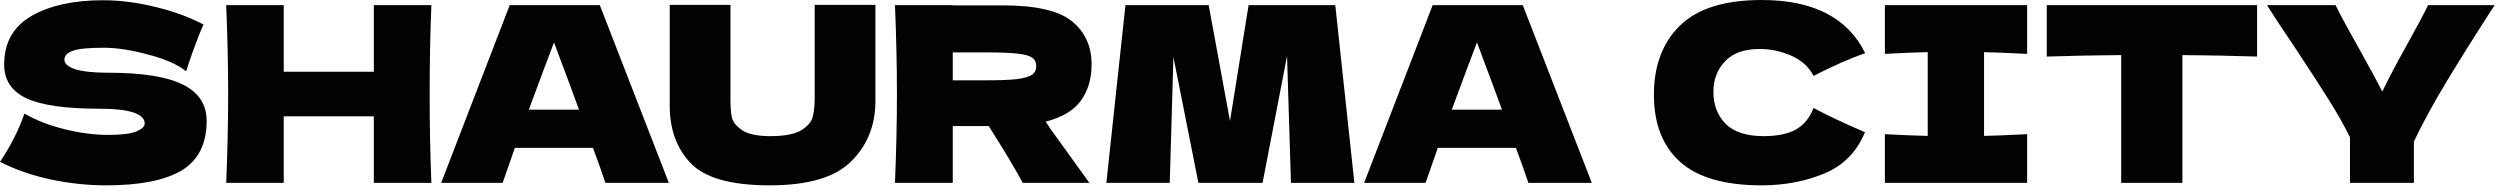
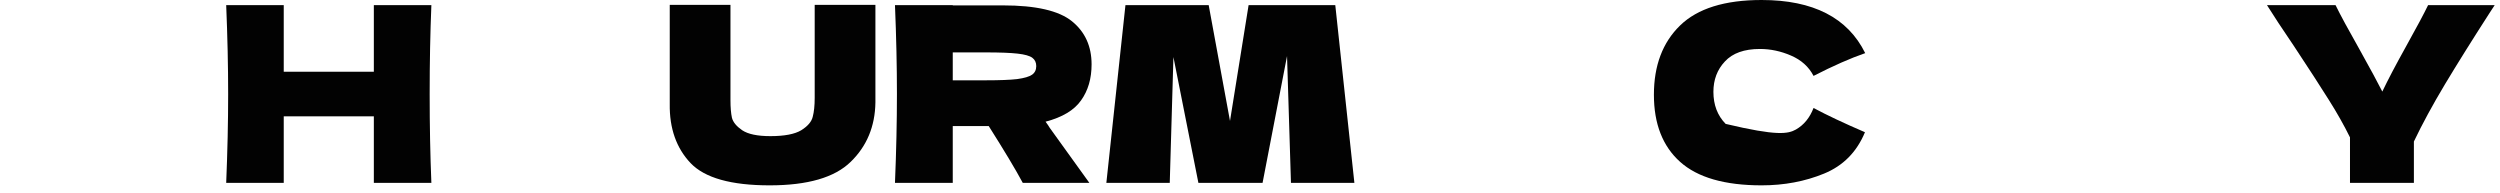
<svg xmlns="http://www.w3.org/2000/svg" width="194" height="15" viewBox="0 0 194 15" fill="none">
-   <path d="M0 12.559C0.431 11.913 0.785 11.311 1.064 10.754C1.355 10.197 1.634 9.551 1.9 8.816C2.799 9.335 3.844 9.741 5.035 10.032C6.226 10.323 7.334 10.469 8.36 10.469C9.411 10.469 10.152 10.38 10.583 10.203C11.014 10.013 11.229 9.81 11.229 9.595C11.229 8.822 10.051 8.436 7.695 8.436C5.111 8.436 3.236 8.17 2.071 7.638C0.906 7.093 0.323 6.219 0.323 5.016C0.323 3.306 1.032 2.046 2.451 1.235C3.87 0.424 5.713 0.019 7.98 0.019C9.297 0.019 10.646 0.19 12.027 0.532C13.42 0.861 14.674 1.317 15.789 1.9C15.422 2.736 15.035 3.756 14.63 4.959C14.554 5.212 14.491 5.402 14.44 5.529C13.794 5.01 12.819 4.579 11.514 4.237C10.209 3.882 9.057 3.705 8.056 3.705C6.853 3.705 6.042 3.787 5.624 3.952C5.206 4.104 4.997 4.332 4.997 4.636C4.997 4.94 5.282 5.187 5.852 5.377C6.435 5.554 7.271 5.643 8.36 5.643C11.045 5.643 12.996 5.953 14.212 6.574C15.428 7.182 16.036 8.119 16.036 9.386C16.036 11.159 15.39 12.439 14.098 13.224C12.806 13.997 10.849 14.383 8.227 14.383C6.821 14.383 5.39 14.231 3.933 13.927C2.476 13.61 1.165 13.154 0 12.559Z" fill="#020202" />
  <path d="M33.475 0.399C33.386 2.54 33.342 4.839 33.342 7.296C33.342 9.753 33.386 12.052 33.475 14.193H29.01V9.025H22.018V14.193H17.553C17.654 11.736 17.705 9.437 17.705 7.296C17.705 5.155 17.654 2.856 17.553 0.399H22.018V5.567H29.01V0.399H33.475Z" fill="#020202" />
-   <path d="M46.983 14.193C46.742 13.471 46.419 12.565 46.014 11.476H39.953L39.003 14.193H34.234L39.554 0.399H46.546L51.904 14.193H46.983ZM44.931 8.512C44.45 7.182 43.956 5.852 43.449 4.522L42.993 3.287C42.55 4.44 41.898 6.181 41.036 8.512H44.931Z" fill="#020202" />
  <path d="M63.22 0.38H67.932V7.942C67.906 9.804 67.267 11.343 66.013 12.559C64.771 13.775 62.675 14.383 59.724 14.383C56.734 14.383 54.689 13.807 53.587 12.654C52.485 11.489 51.946 9.962 51.972 8.075V0.38H56.684V7.771C56.684 8.328 56.722 8.784 56.798 9.139C56.886 9.481 57.152 9.804 57.596 10.108C58.052 10.412 58.78 10.564 59.781 10.564C60.87 10.564 61.668 10.412 62.175 10.108C62.681 9.791 62.979 9.443 63.068 9.063C63.169 8.683 63.22 8.195 63.22 7.6V0.38Z" fill="#020202" />
  <path d="M84.707 4.997C84.707 6.099 84.435 7.03 83.89 7.79C83.358 8.55 82.44 9.101 81.135 9.443C81.287 9.646 81.395 9.804 81.458 9.918L84.536 14.193H79.368C78.811 13.154 77.93 11.685 76.727 9.785H73.934V14.193H69.45C69.552 11.736 69.602 9.437 69.602 7.296C69.602 5.155 69.552 2.856 69.45 0.399H73.934V0.418H77.829C80.388 0.418 82.174 0.83 83.187 1.653C84.201 2.476 84.707 3.591 84.707 4.997ZM73.934 4.066V6.232H76.499C77.576 6.232 78.386 6.2 78.931 6.137C79.489 6.061 79.875 5.947 80.09 5.795C80.305 5.643 80.413 5.421 80.413 5.13C80.413 4.851 80.312 4.636 80.109 4.484C79.906 4.332 79.526 4.224 78.969 4.161C78.412 4.098 77.588 4.066 76.499 4.066H73.934Z" fill="#020202" />
  <path d="M103.618 0.399L105.1 14.193H100.179L99.874 4.351L97.975 14.193H92.996L91.058 4.427L90.773 14.193H85.853L87.335 0.399H93.794L95.448 9.386L96.891 0.399H103.618Z" fill="#020202" />
-   <path d="M118.604 14.193C118.364 13.471 118.041 12.565 117.635 11.476H111.574L110.624 14.193H105.855L111.175 0.399H118.167L123.525 14.193H118.604ZM116.552 8.512C116.071 7.182 115.577 5.852 115.07 4.522L114.614 3.287C114.171 4.44 113.519 6.181 112.657 8.512H116.552Z" fill="#020202" />
-   <path d="M136.703 14.383C133.84 14.383 131.731 13.775 130.376 12.559C129.02 11.343 128.343 9.608 128.343 7.353C128.343 5.086 129.02 3.293 130.376 1.976C131.731 0.659 133.84 0 136.703 0C140.705 0 143.384 1.374 144.74 4.123C143.6 4.516 142.263 5.105 140.731 5.89C140.363 5.181 139.781 4.655 138.983 4.313C138.197 3.971 137.393 3.8 136.57 3.8C135.354 3.8 134.448 4.123 133.853 4.769C133.257 5.402 132.96 6.188 132.96 7.125C132.96 8.138 133.276 8.968 133.91 9.614C134.556 10.247 135.537 10.564 136.855 10.564C137.906 10.564 138.742 10.393 139.363 10.051C139.983 9.696 140.439 9.139 140.731 8.379C141.769 8.936 143.099 9.563 144.721 10.26C144.087 11.793 143.03 12.863 141.548 13.471C140.066 14.079 138.451 14.383 136.703 14.383Z" fill="#020202" />
-   <path d="M157.306 4.18C155.798 4.104 154.684 4.06 153.962 4.047V10.545C154.696 10.532 155.811 10.488 157.306 10.412V14.193H146.267V10.412C147.723 10.488 148.832 10.532 149.592 10.545V4.047C148.832 4.06 147.723 4.104 146.267 4.18V0.399H157.306V4.18Z" fill="#020202" />
-   <path d="M175.149 4.389C173.16 4.326 171.229 4.288 169.354 4.275V14.193H164.604V4.275C162.717 4.288 160.791 4.326 158.828 4.389V0.399H175.149V4.389Z" fill="#020202" />
+   <path d="M136.703 14.383C133.84 14.383 131.731 13.775 130.376 12.559C129.02 11.343 128.343 9.608 128.343 7.353C128.343 5.086 129.02 3.293 130.376 1.976C131.731 0.659 133.84 0 136.703 0C140.705 0 143.384 1.374 144.74 4.123C143.6 4.516 142.263 5.105 140.731 5.89C140.363 5.181 139.781 4.655 138.983 4.313C138.197 3.971 137.393 3.8 136.57 3.8C135.354 3.8 134.448 4.123 133.853 4.769C133.257 5.402 132.96 6.188 132.96 7.125C132.96 8.138 133.276 8.968 133.91 9.614C137.906 10.564 138.742 10.393 139.363 10.051C139.983 9.696 140.439 9.139 140.731 8.379C141.769 8.936 143.099 9.563 144.721 10.26C144.087 11.793 143.03 12.863 141.548 13.471C140.066 14.079 138.451 14.383 136.703 14.383Z" fill="#020202" />
  <path d="M193.588 0.399L193.227 0.95C191.871 3.053 190.706 4.915 189.731 6.536C188.768 8.145 187.964 9.627 187.318 10.982V14.193H182.359V10.659C181.89 9.709 181.339 8.734 180.706 7.733C180.072 6.72 179.173 5.333 178.008 3.572C177.096 2.229 176.399 1.172 175.918 0.399H181.238C181.618 1.172 182.238 2.318 183.1 3.838C183.961 5.383 184.55 6.473 184.867 7.106C185.31 6.181 185.905 5.048 186.653 3.705C187.527 2.134 188.116 1.032 188.42 0.399H193.588Z" fill="#020202" />
</svg>